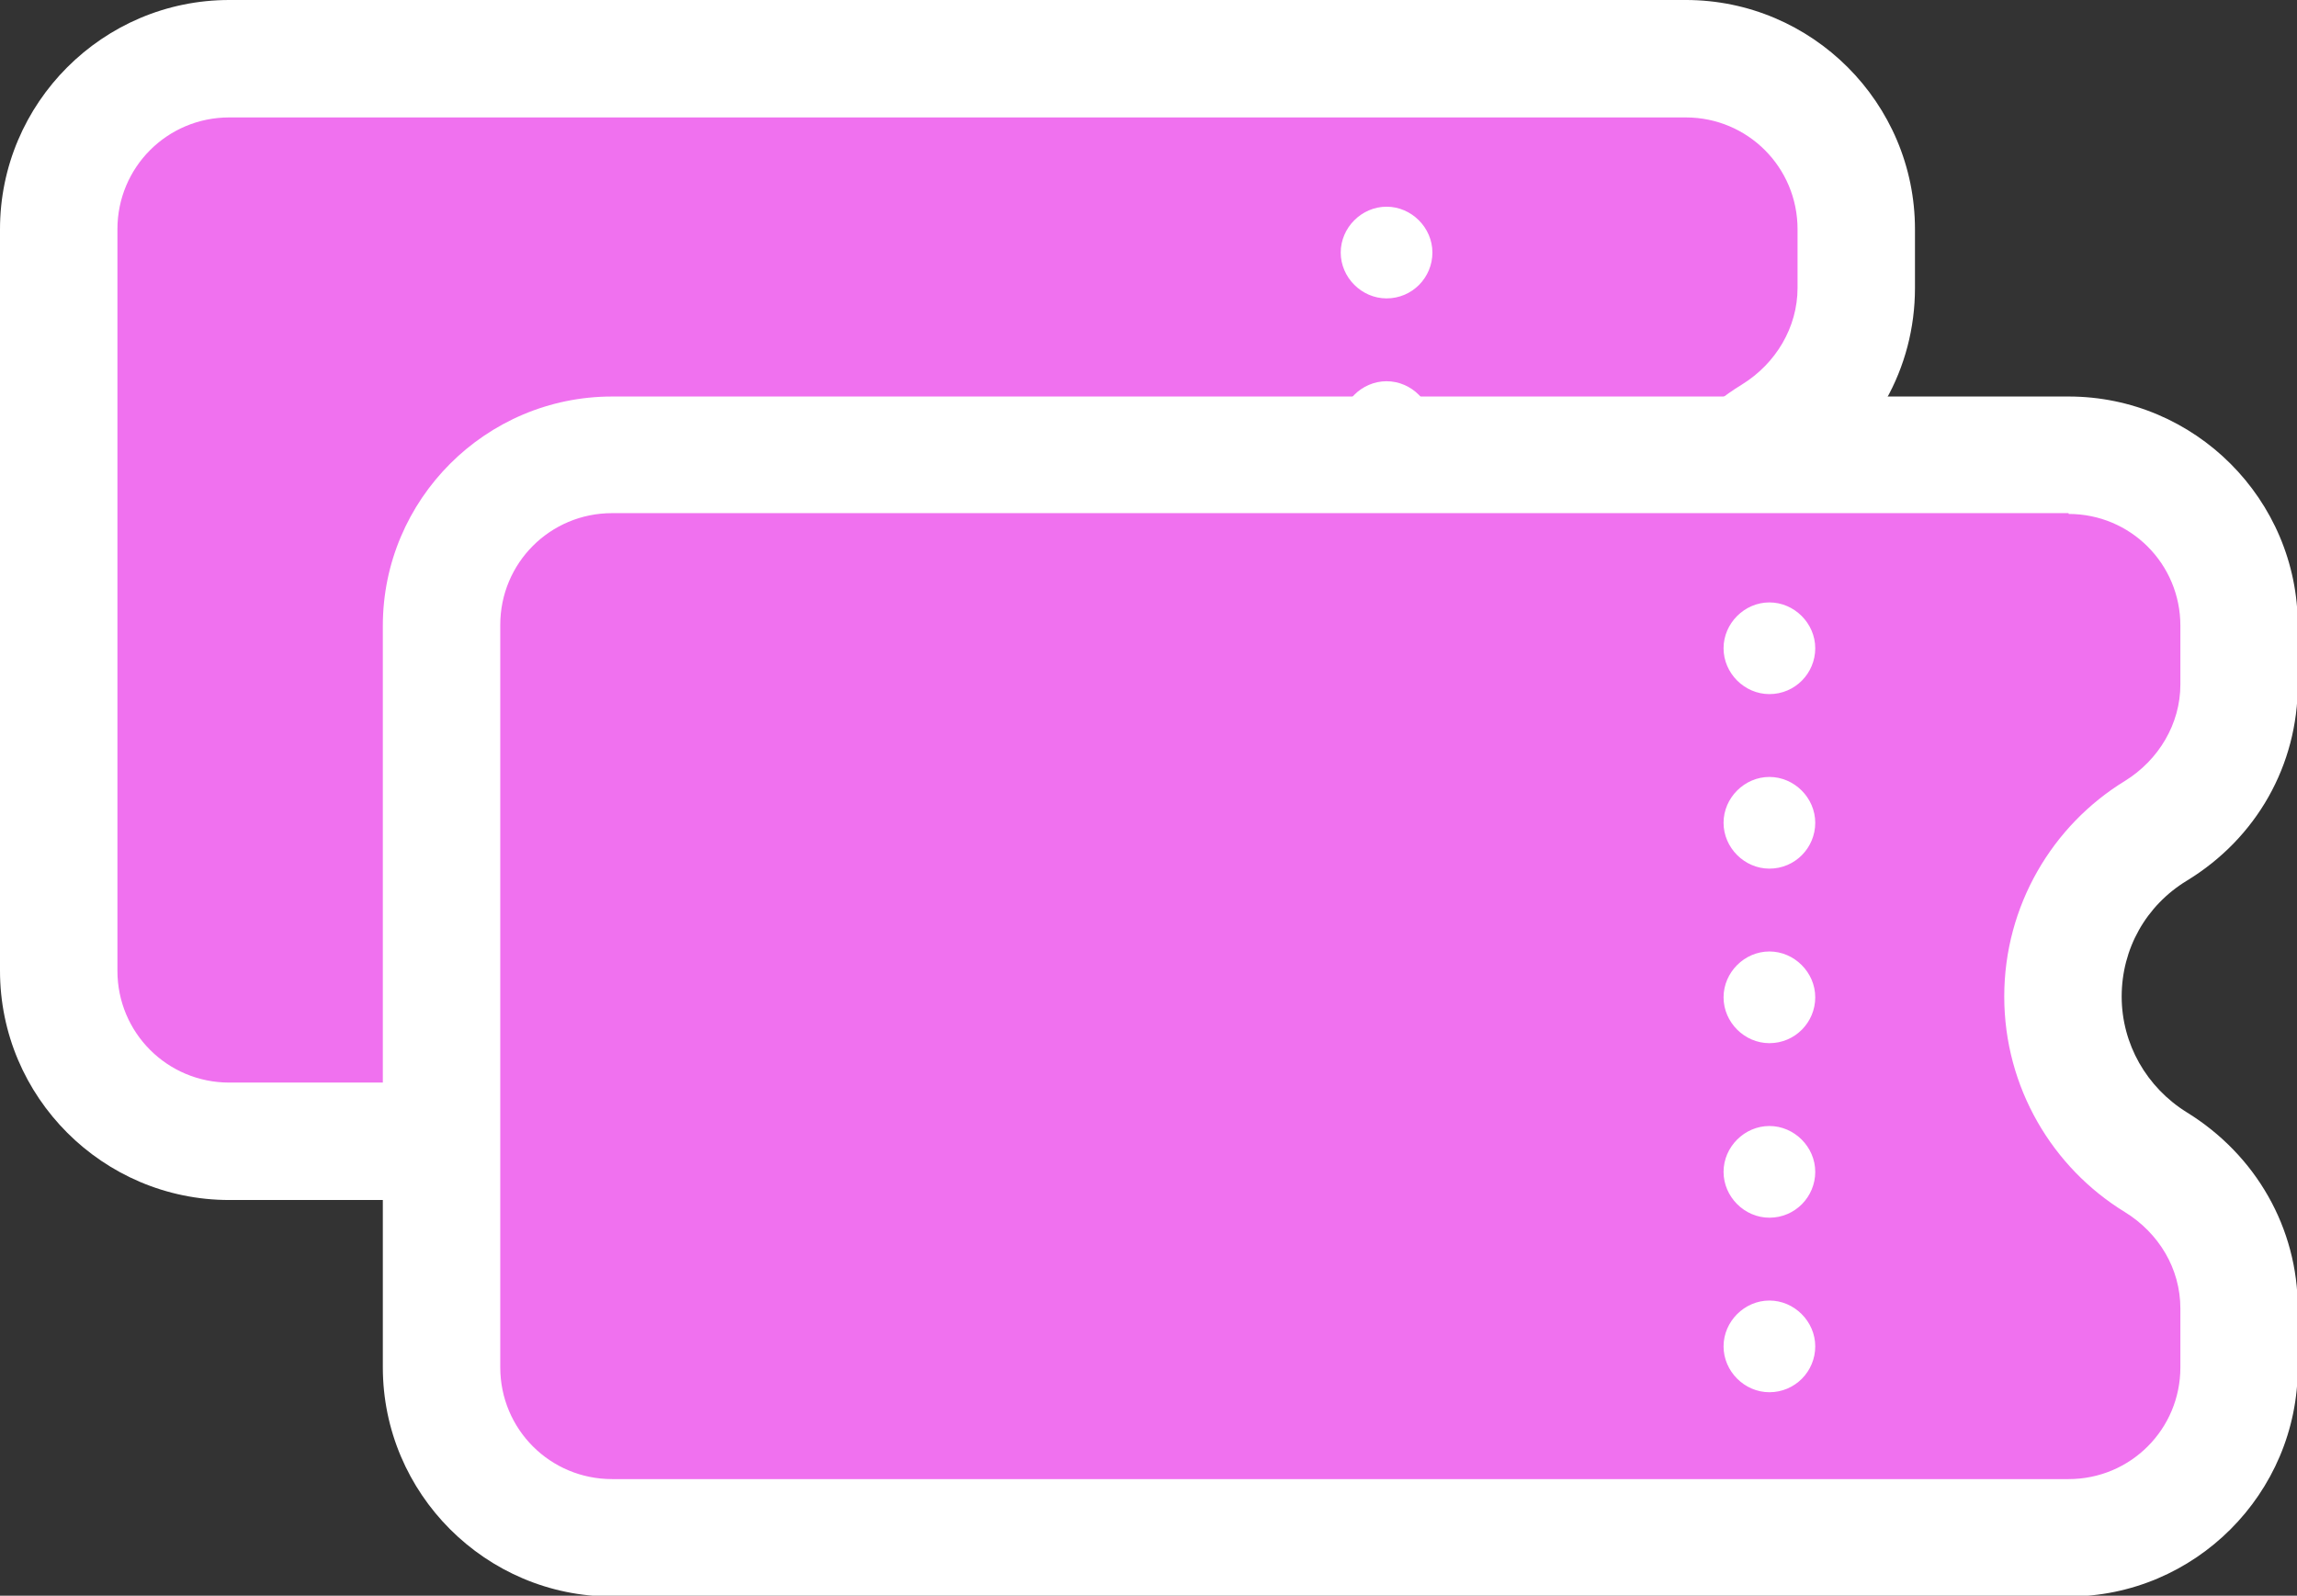
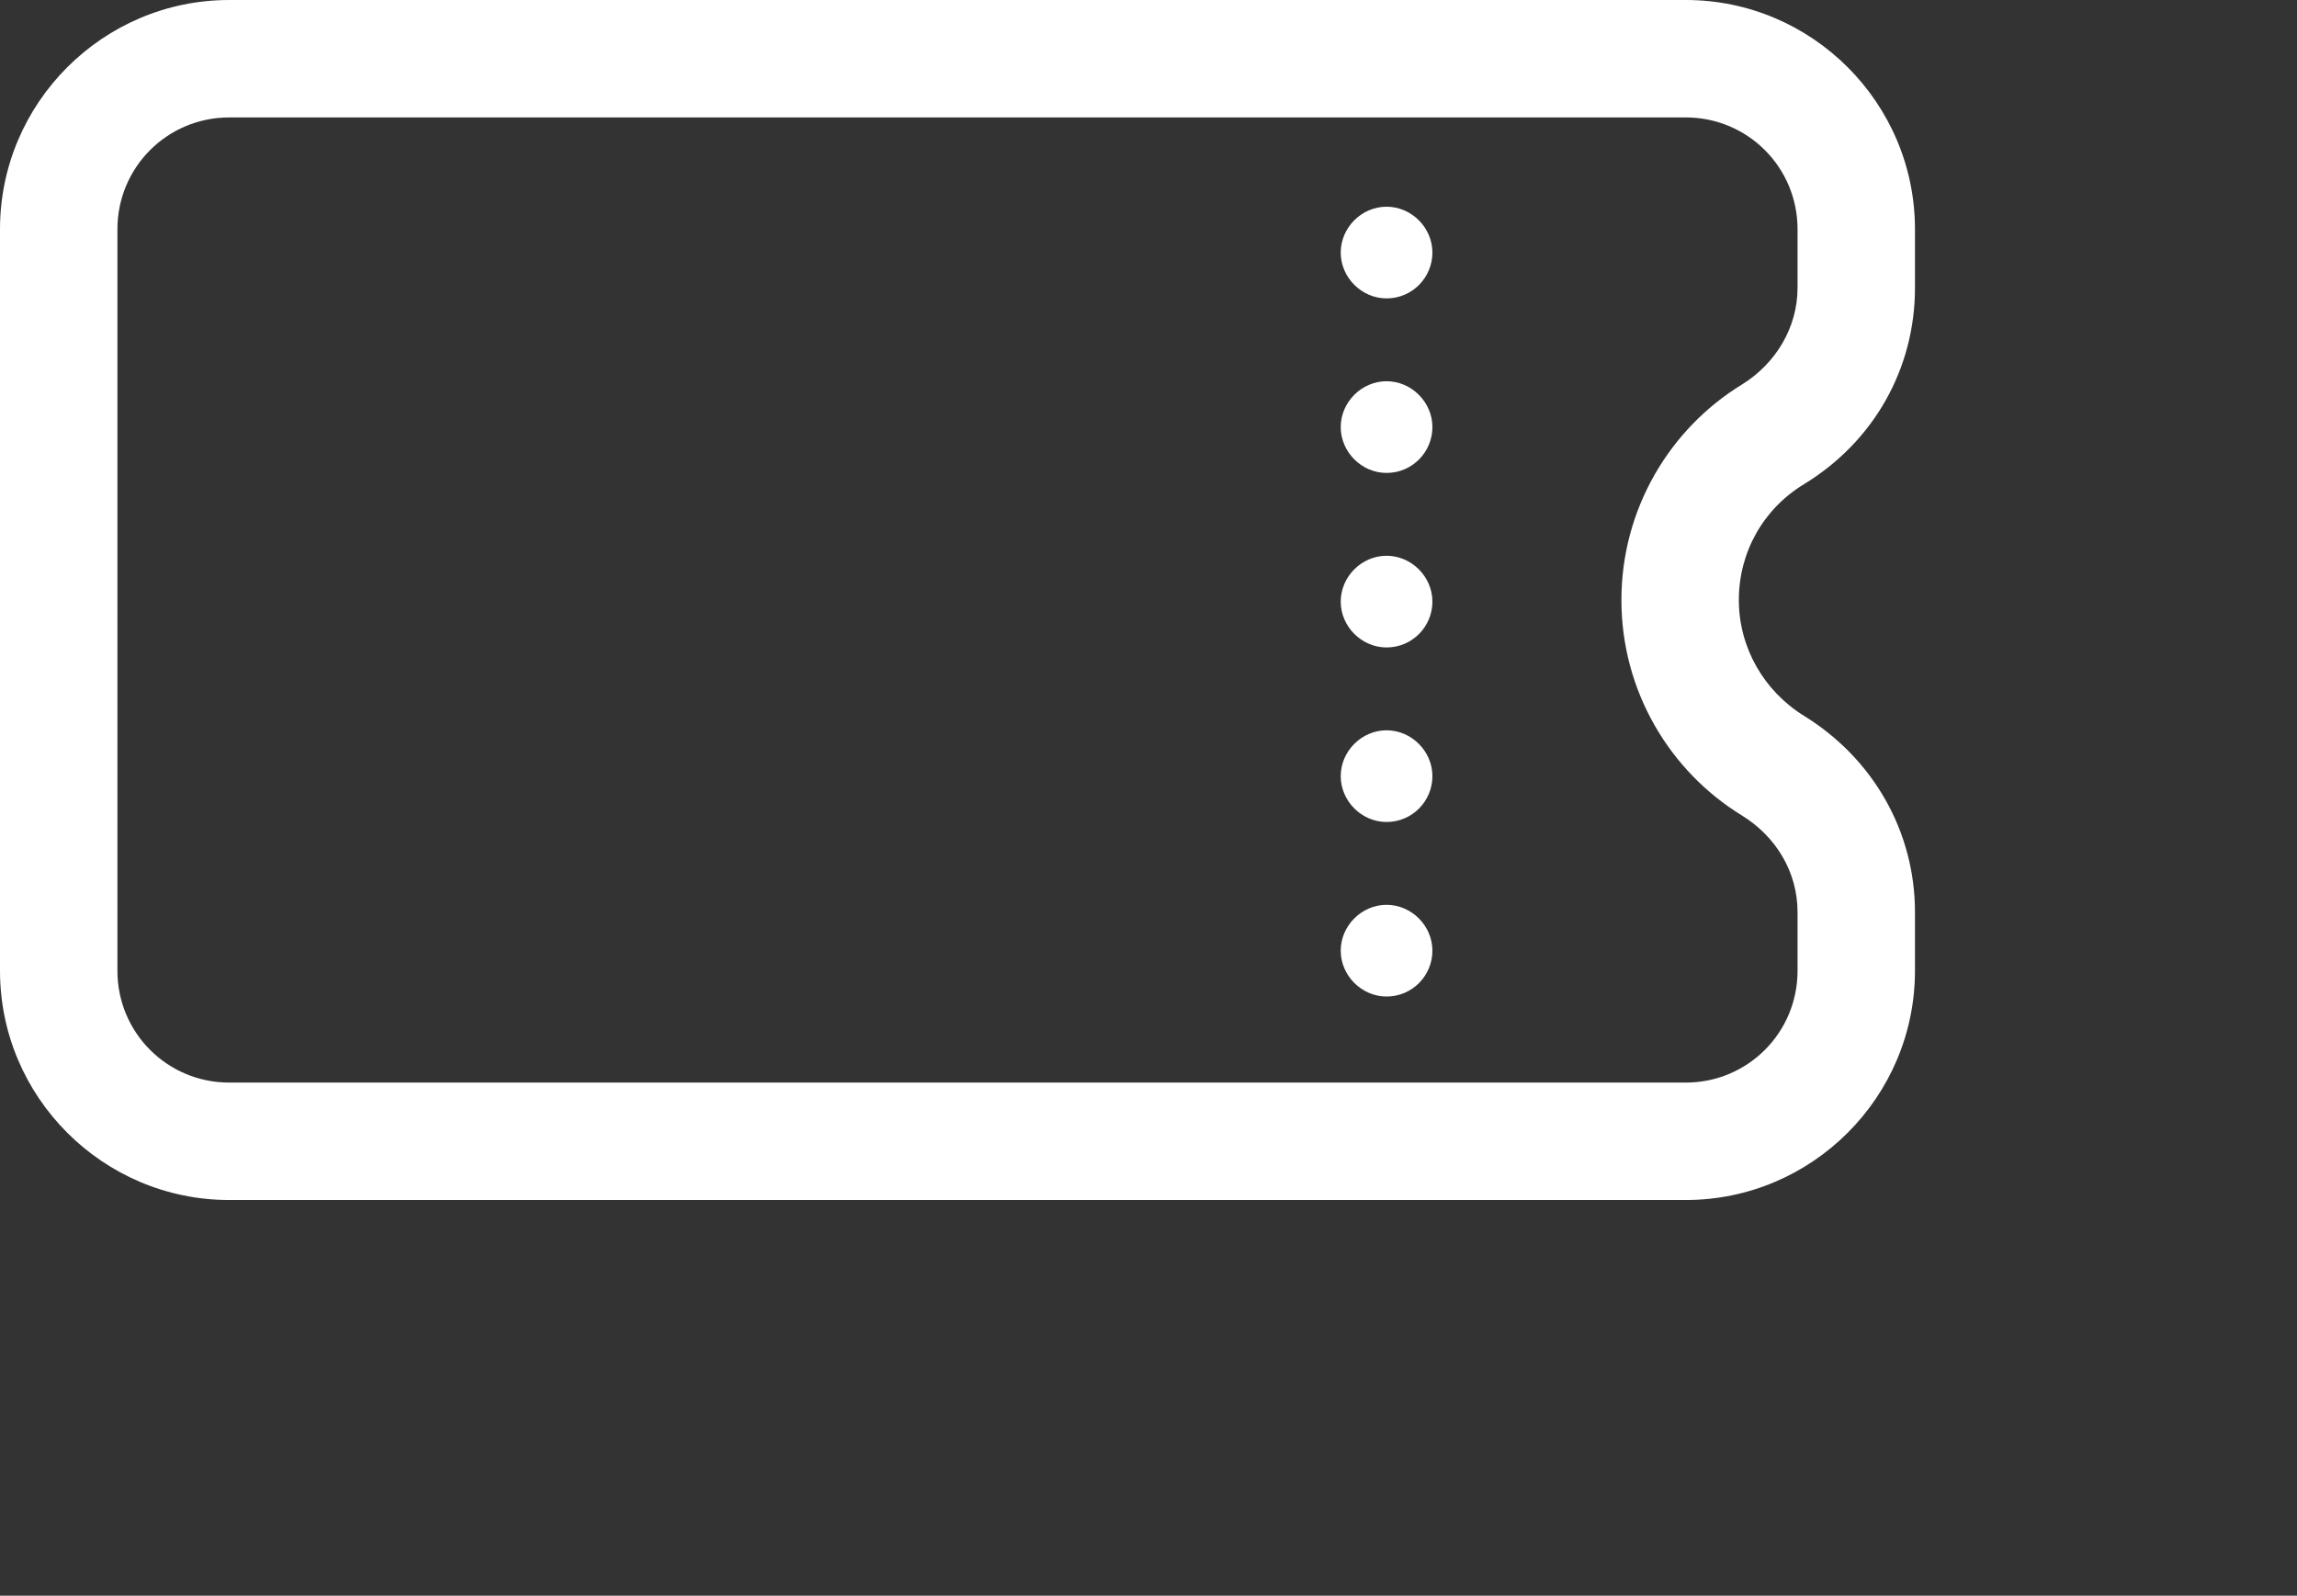
<svg xmlns="http://www.w3.org/2000/svg" id="_イヤー_2" viewBox="0 0 28.56 19.84">
  <rect x="0" y="0" width="28.56" height="19.84" fill="#333333" stroke="none" />
  <defs>
    <style>.cls-1{fill:#fff;}.cls-2{fill:#f071ef;}</style>
  </defs>
  <g id="_イヤー_1-2">
    <g>
      <g>
-         <path class="cls-2" d="M2.85,14.18c-1.17,0-2.12-.95-2.12-2.12V2.85C.73,1.68,1.68,.73,2.85,.73H20.96c1.17,0,2.12,.95,2.12,2.12v.73c0,.74-.39,1.42-1.04,1.82-.72,.44-1.16,1.21-1.16,2.06s.43,1.62,1.16,2.06c.65,.4,1.04,1.08,1.04,1.82v.73c0,1.17-.95,2.12-2.12,2.12H2.85Z" />
        <path class="cls-1" d="M20.96,1.46c.77,0,1.39,.62,1.39,1.39v.73c0,.49-.27,.94-.69,1.2-.9,.55-1.5,1.55-1.5,2.68s.6,2.13,1.5,2.68c.42,.26,.69,.7,.69,1.2v.73c0,.77-.62,1.39-1.39,1.39H2.85c-.77,0-1.39-.62-1.39-1.39V2.85c0-.77,.62-1.39,1.39-1.39H20.96m-3.72,2.25c.32,0,.57-.26,.57-.57s-.26-.57-.57-.57-.57,.26-.57,.57,.26,.57,.57,.57m0,2.17c.32,0,.57-.26,.57-.57s-.26-.57-.57-.57-.57,.26-.57,.57,.26,.57,.57,.57m0,2.17c.32,0,.57-.26,.57-.57s-.26-.57-.57-.57-.57,.26-.57,.57,.26,.57,.57,.57m0,2.17c.32,0,.57-.26,.57-.57s-.26-.57-.57-.57-.57,.26-.57,.57,.26,.57,.57,.57m0,2.17c.32,0,.57-.26,.57-.57s-.26-.57-.57-.57-.57,.26-.57,.57,.26,.57,.57,.57M20.96,0H2.85C1.28,0,0,1.28,0,2.85V12.07c0,1.57,1.28,2.85,2.85,2.85H20.96c1.57,0,2.85-1.28,2.85-2.85v-.73c0-1-.52-1.91-1.38-2.44-.5-.31-.81-.85-.81-1.44s.3-1.13,.81-1.44c.87-.53,1.38-1.44,1.38-2.44v-.73c0-1.57-1.28-2.85-2.85-2.85h0Z" />
      </g>
      <g>
-         <path class="cls-2" d="M7.61,19.11c-1.17,0-2.12-.95-2.12-2.12V7.77c0-1.17,.95-2.12,2.12-2.12H25.72c1.17,0,2.12,.95,2.12,2.12v.73c0,.74-.39,1.42-1.04,1.82-.72,.44-1.15,1.21-1.15,2.06s.43,1.62,1.16,2.06c.65,.4,1.04,1.08,1.04,1.82v.73c0,1.17-.95,2.12-2.12,2.12H7.61Z" />
-         <path class="cls-1" d="M25.72,6.39c.77,0,1.39,.62,1.39,1.39v.73c0,.49-.27,.94-.69,1.2-.9,.55-1.5,1.55-1.5,2.68s.6,2.13,1.5,2.68c.42,.26,.69,.7,.69,1.2v.73c0,.77-.62,1.39-1.39,1.39H7.61c-.77,0-1.39-.62-1.39-1.39V7.77c0-.77,.62-1.39,1.39-1.39H25.72m-3.72,2.25c.32,0,.57-.26,.57-.57s-.26-.57-.57-.57-.57,.26-.57,.57,.26,.57,.57,.57m0,2.17c.32,0,.57-.26,.57-.57s-.26-.57-.57-.57-.57,.26-.57,.57,.26,.57,.57,.57m0,2.17c.32,0,.57-.26,.57-.57s-.26-.57-.57-.57-.57,.26-.57,.57,.26,.57,.57,.57m0,2.17c.32,0,.57-.26,.57-.57s-.26-.57-.57-.57-.57,.26-.57,.57,.26,.57,.57,.57m0,2.17c.32,0,.57-.26,.57-.57s-.26-.57-.57-.57-.57,.26-.57,.57,.26,.57,.57,.57m3.72-12.38H7.61c-1.57,0-2.85,1.28-2.85,2.85v9.22c0,1.57,1.28,2.85,2.85,2.85H25.72c1.57,0,2.85-1.28,2.85-2.85v-.73c0-1-.52-1.91-1.38-2.44-.5-.31-.81-.85-.81-1.44s.3-1.13,.81-1.44c.87-.53,1.38-1.44,1.38-2.44v-.73c0-1.57-1.28-2.85-2.85-2.85h0Z" />
-       </g>
+         </g>
    </g>
  </g>
</svg>